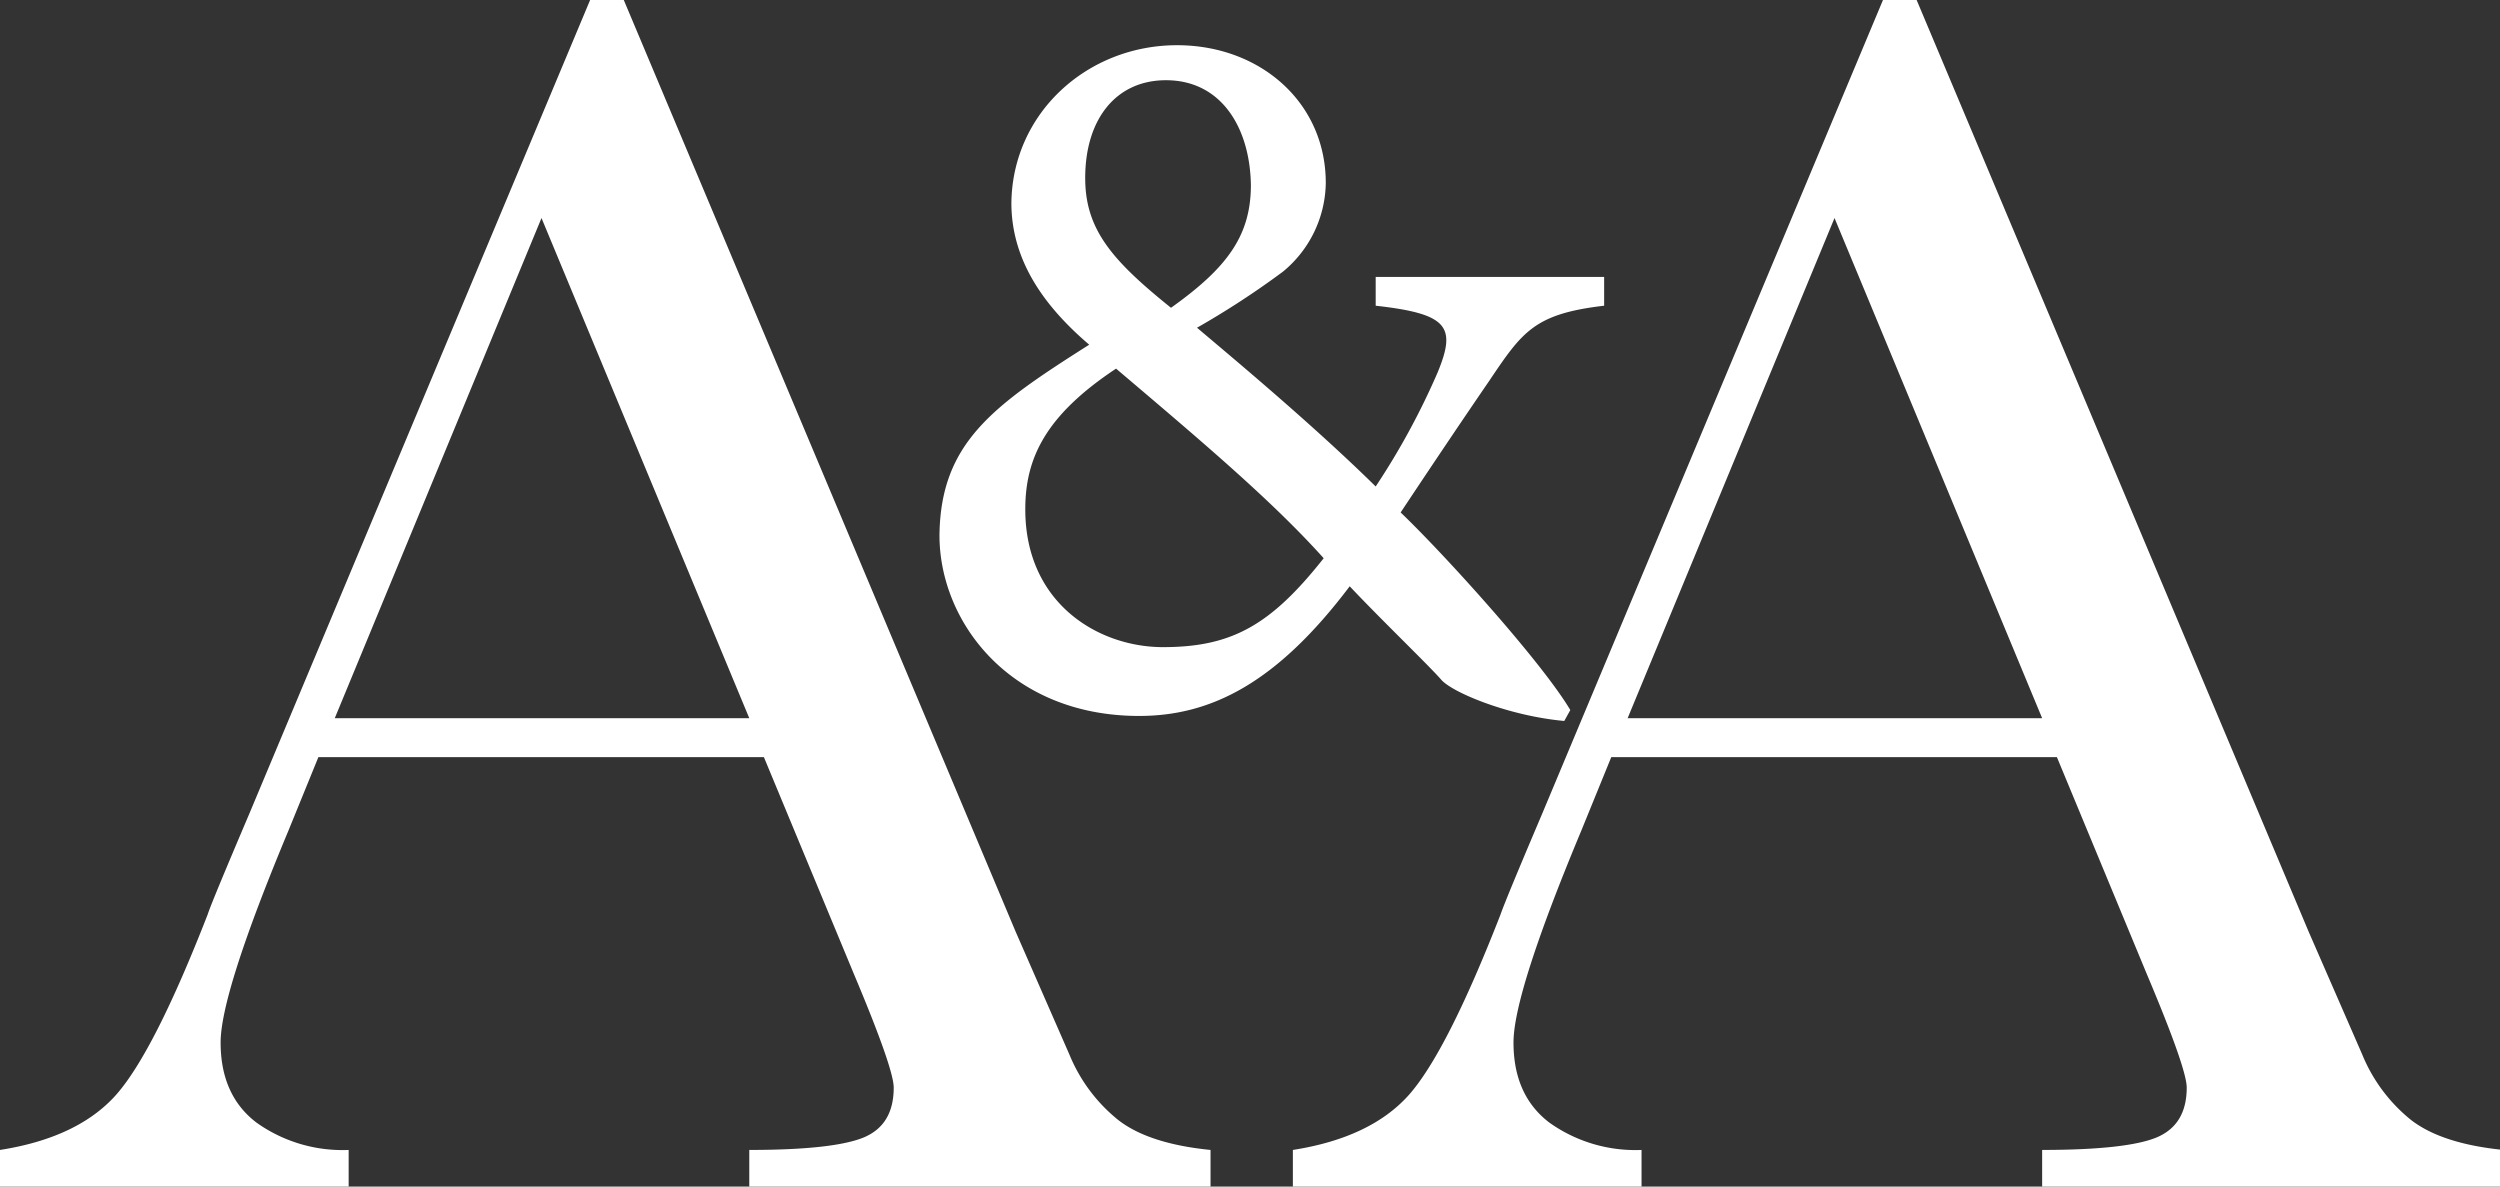
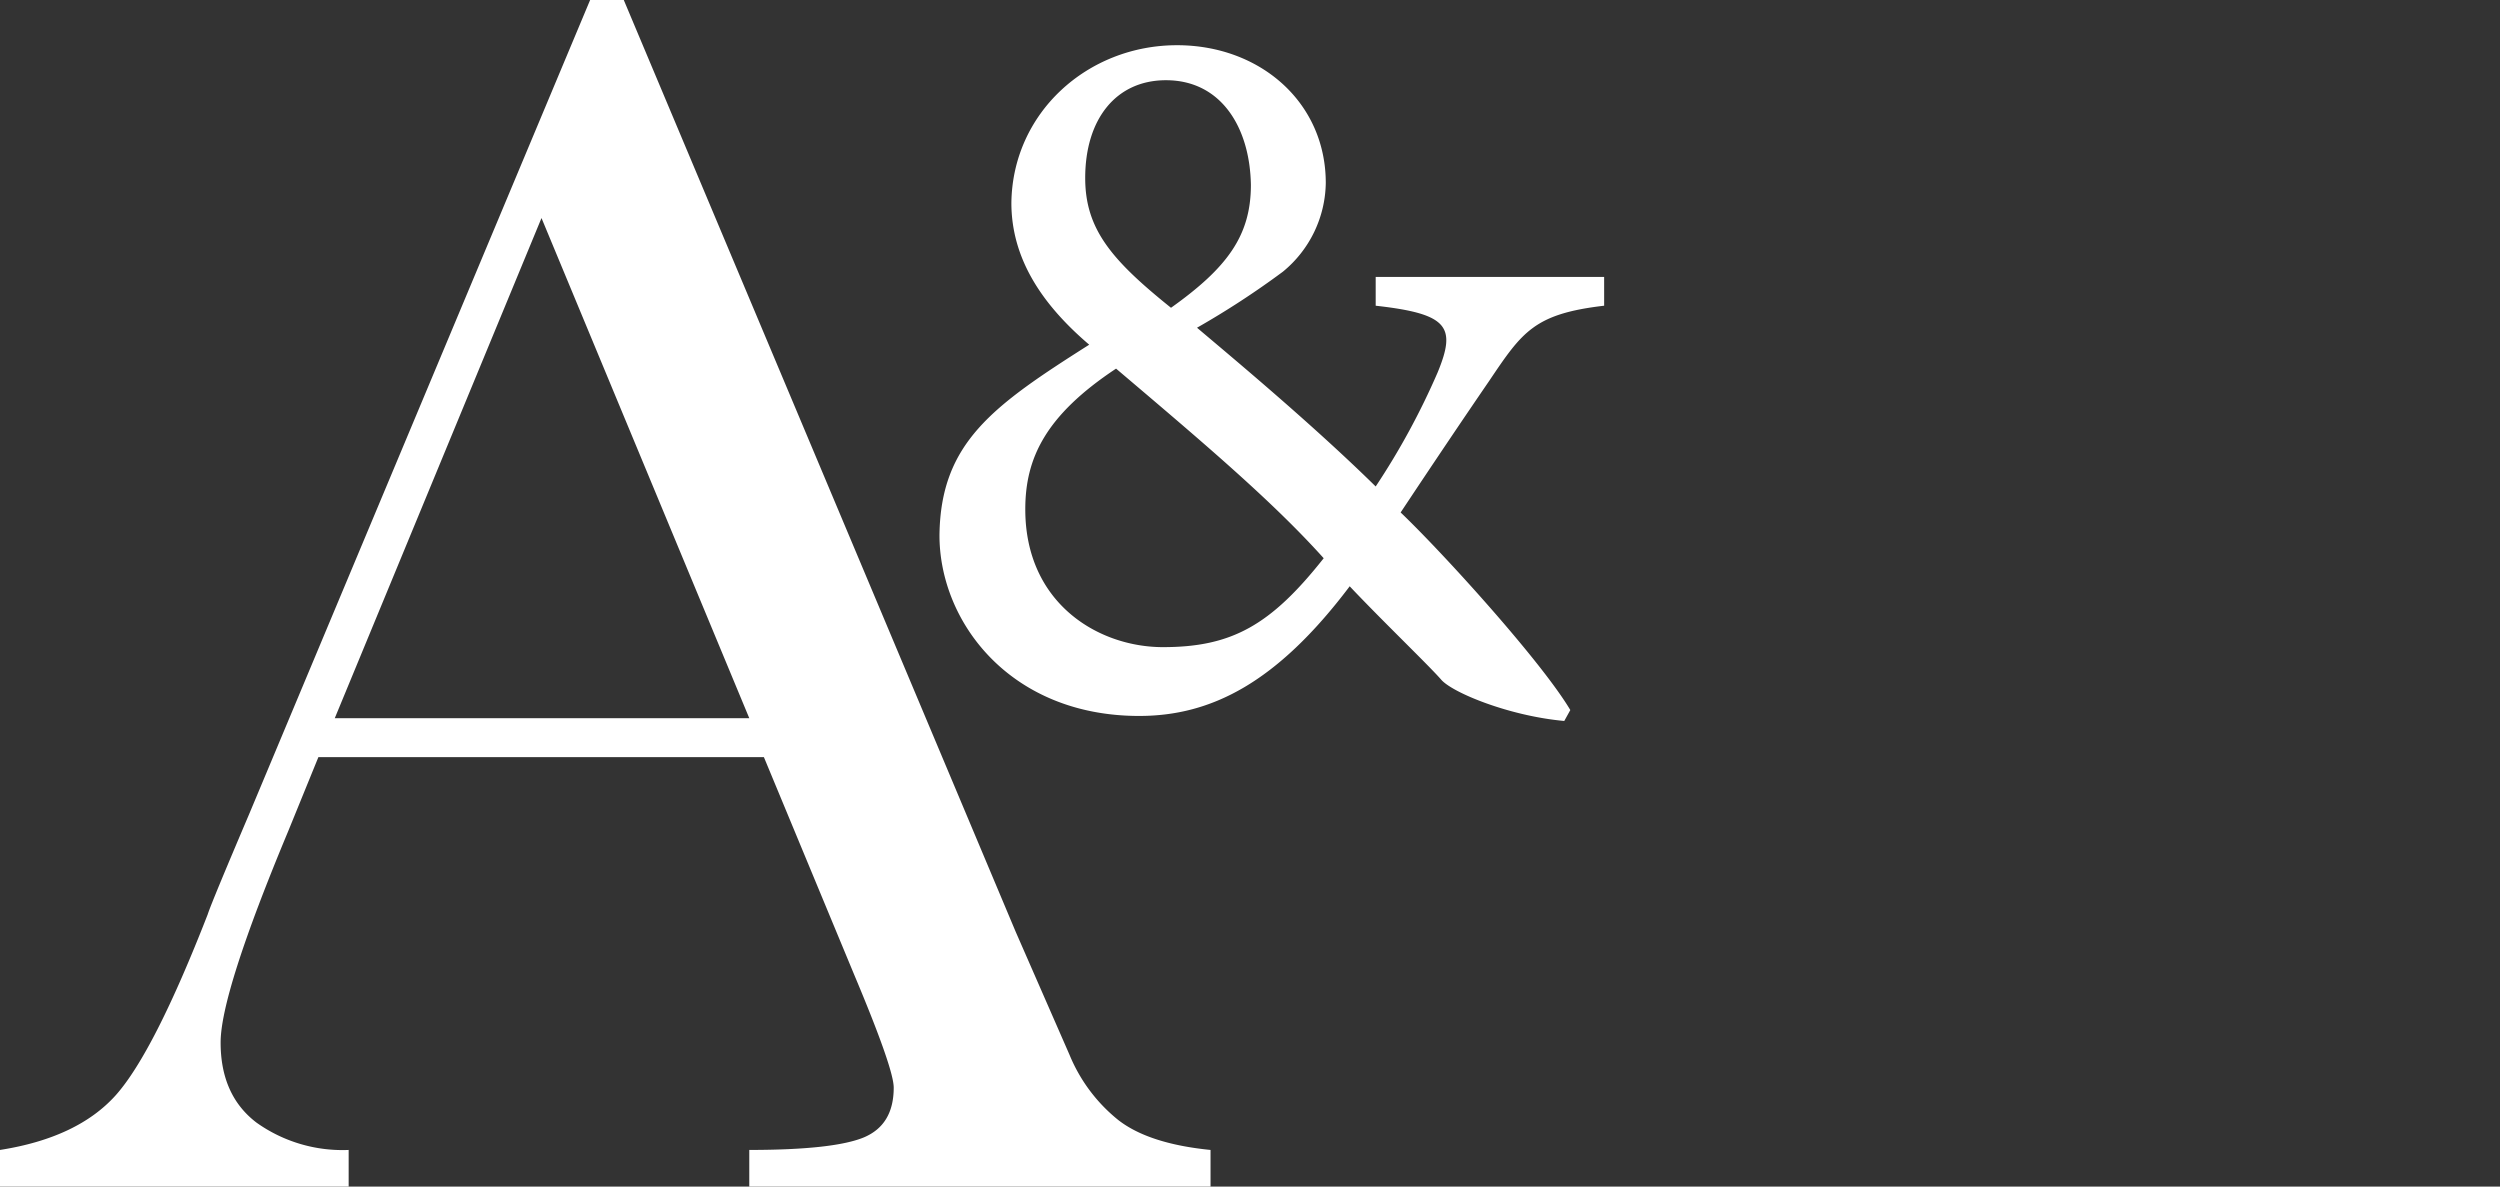
<svg xmlns="http://www.w3.org/2000/svg" width="276" height="131" viewBox="0 0 276 131">
  <rect x="0" y="0" width="276" height="131" fill="#333333" stroke="none" />
  <defs>
    <clipPath id="b">
      <rect width="276" height="131" />
    </clipPath>
  </defs>
  <g id="a" clip-path="url(#b)">
    <rect width="276" height="131" fill="rgba(255,255,255,0)" />
    <g transform="translate(-187.065 -142.851)">
      <g transform="translate(290.784 147.844)">
-         <path d="M266.806,171.919c-7.711.9-9.032,2.869-12.667,8.266-2.869,4.19-5.836,8.592-9.8,14.558,4.728,4.516,15.52,16.417,18.732,21.813l-.668,1.207c-6.065-.554-12.227-3.081-13.548-4.516-1.337-1.549-6.619-6.619-10.14-10.353-8.054,10.678-15.308,14.314-23.248,14.314-14.216,0-22.041-10.353-22.041-19.939.114-10.255,5.951-14.33,16.531-21.047-5.3-4.516-8.592-9.586-8.592-15.651.114-9.912,8.364-17.412,18.292-17.412,9.146,0,16.417,6.293,16.417,15.211a12.888,12.888,0,0,1-4.744,9.8,94.092,94.092,0,0,1-9.472,6.179c3.635,3.081,12.667,10.581,19.726,17.526a80.572,80.572,0,0,0,6.831-12.57c2.087-5.054,1.207-6.489-6.831-7.385V168.74h25.221Zm-48.7,37.692c7.6,0,11.9-2.429,17.738-9.814-5.723-6.374-13.434-12.879-22.922-20.933C205.1,184.049,202.9,188.777,202.9,194.4,202.9,204.77,210.952,209.612,218.109,209.612Zm.326-62.587c-5.51,0-8.917,4.288-8.917,10.793,0,5.624,2.869,9.032,9.472,14.33,6.179-4.4,8.82-7.94,8.82-13.564C227.7,152.209,224.5,147.025,218.435,147.025Z" transform="translate(-193.427 -143.161)" fill="#fff" />
+         <path d="M266.806,171.919c-7.711.9-9.032,2.869-12.667,8.266-2.869,4.19-5.836,8.592-9.8,14.558,4.728,4.516,15.52,16.417,18.732,21.813l-.668,1.207c-6.065-.554-12.227-3.081-13.548-4.516-1.337-1.549-6.619-6.619-10.14-10.353-8.054,10.678-15.308,14.314-23.248,14.314-14.216,0-22.041-10.353-22.041-19.939.114-10.255,5.951-14.33,16.531-21.047-5.3-4.516-8.592-9.586-8.592-15.651.114-9.912,8.364-17.412,18.292-17.412,9.146,0,16.417,6.293,16.417,15.211a12.888,12.888,0,0,1-4.744,9.8,94.092,94.092,0,0,1-9.472,6.179c3.635,3.081,12.667,10.581,19.726,17.526a80.572,80.572,0,0,0,6.831-12.57c2.087-5.054,1.207-6.489-6.831-7.385V168.74h25.221Zm-48.7,37.692c7.6,0,11.9-2.429,17.738-9.814-5.723-6.374-13.434-12.879-22.922-20.933C205.1,184.049,202.9,188.777,202.9,194.4,202.9,204.77,210.952,209.612,218.109,209.612Zm.326-62.587c-5.51,0-8.917,4.288-8.917,10.793,0,5.624,2.869,9.032,9.472,14.33,6.179-4.4,8.82-7.94,8.82-13.564C227.7,152.209,224.5,147.025,218.435,147.025" transform="translate(-193.427 -143.161)" fill="#fff" />
      </g>
      <path d="M271.4,226.44H222.214l-3.342,8.2q-7.459,17.876-7.45,23.313,0,5.82,3.962,8.836a16.361,16.361,0,0,0,10.173,3.016v4.385H187.065v-4.385q8.583-1.345,12.8-6.065,4.206-4.744,10.124-19.922c.31-.962,1.842-4.646,4.581-11.086l37.644-89.878h3.717L299.2,245.726l5.935,13.564a18.02,18.02,0,0,0,5.4,7.222q3.375,2.617,10.173,3.293v4.385H269.786v-4.385c6.244,0,10.45-.473,12.651-1.386,2.2-.929,3.294-2.755,3.294-5.494q0-2.1-4.386-12.521Zm-1.614-4.3-22.939-55.218-22.824,55.218Z" transform="translate(0 0)" fill="#fff" />
-       <path d="M280.171,226.44h-49.2l-3.342,8.2q-7.458,17.876-7.45,23.313,0,5.82,3.962,8.836a16.361,16.361,0,0,0,10.173,3.016v4.385H195.82v-4.385q8.583-1.345,12.8-6.065,4.206-4.744,10.124-19.922c.326-.962,1.842-4.646,4.581-11.086l37.643-89.878h3.717l43.284,102.871,5.918,13.564a18.02,18.02,0,0,0,5.4,7.222q3.4,2.617,10.173,3.293v4.385H278.541v-4.385c6.244,0,10.466-.473,12.651-1.386,2.2-.929,3.31-2.755,3.31-5.494q0-2.1-4.4-12.521Zm-1.63-4.3-22.922-55.218-22.841,55.218Z" transform="translate(133.977 0)" fill="#fff" />
    </g>
  </g>
</svg>